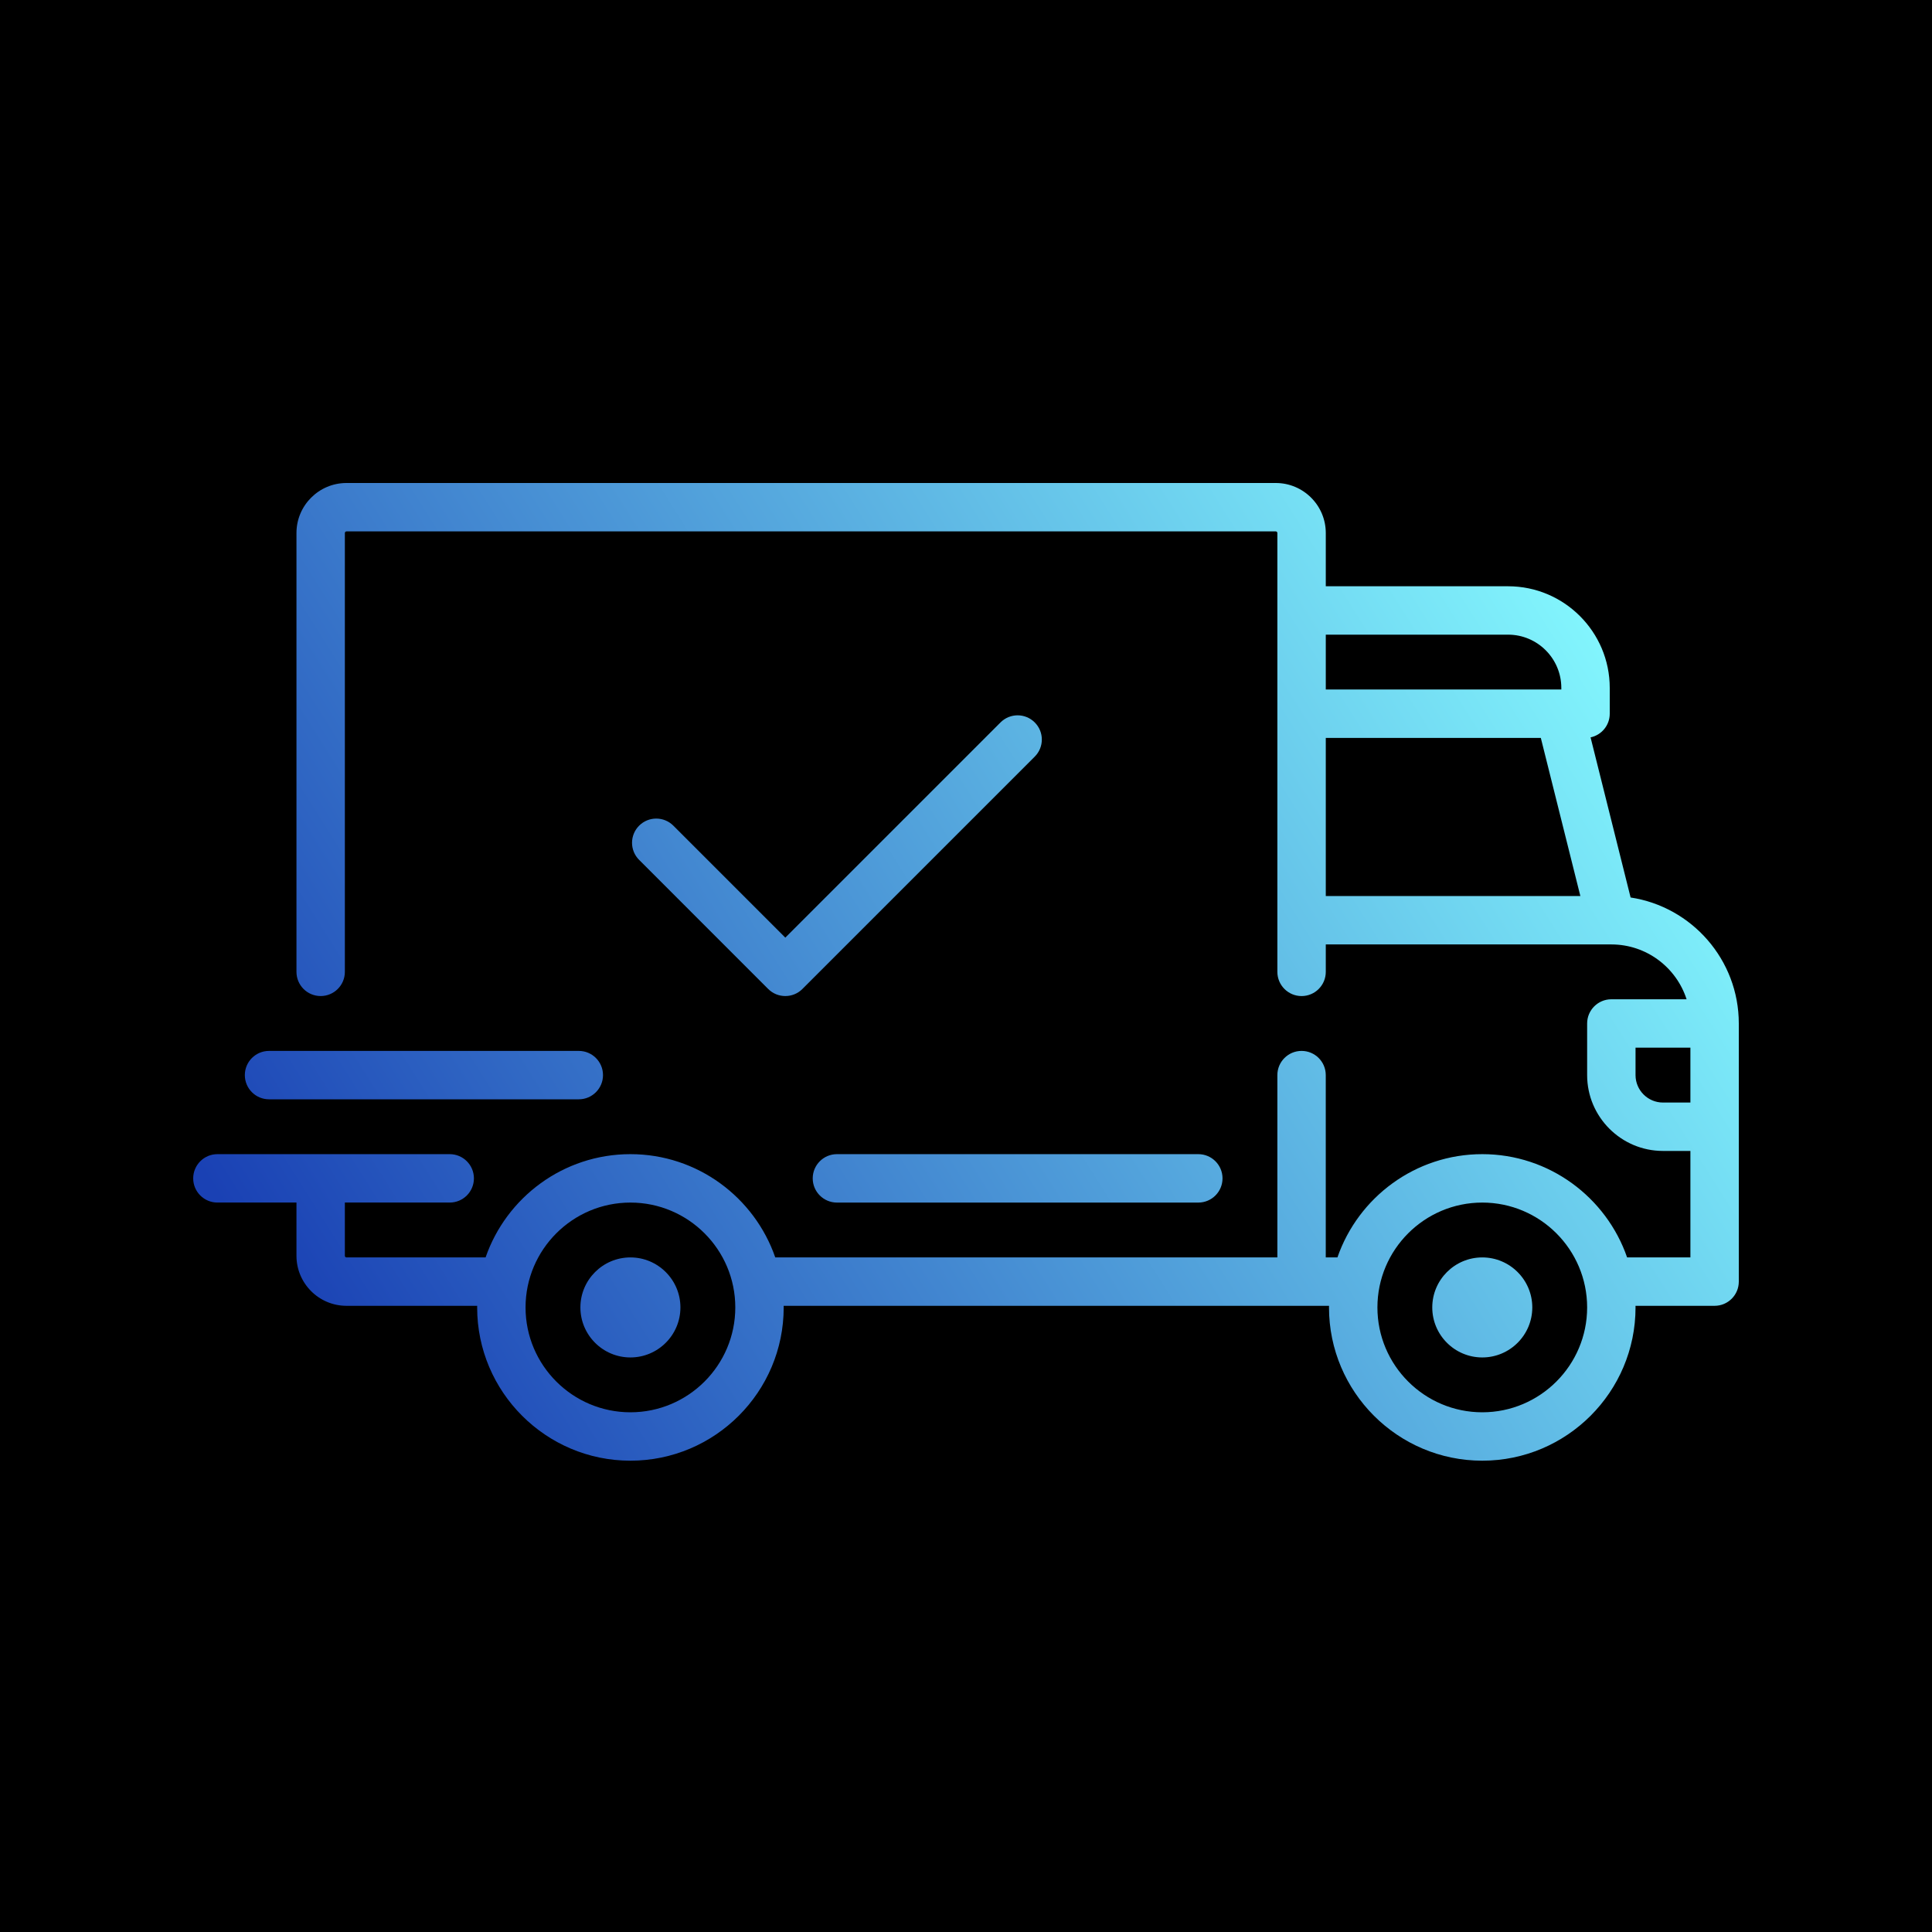
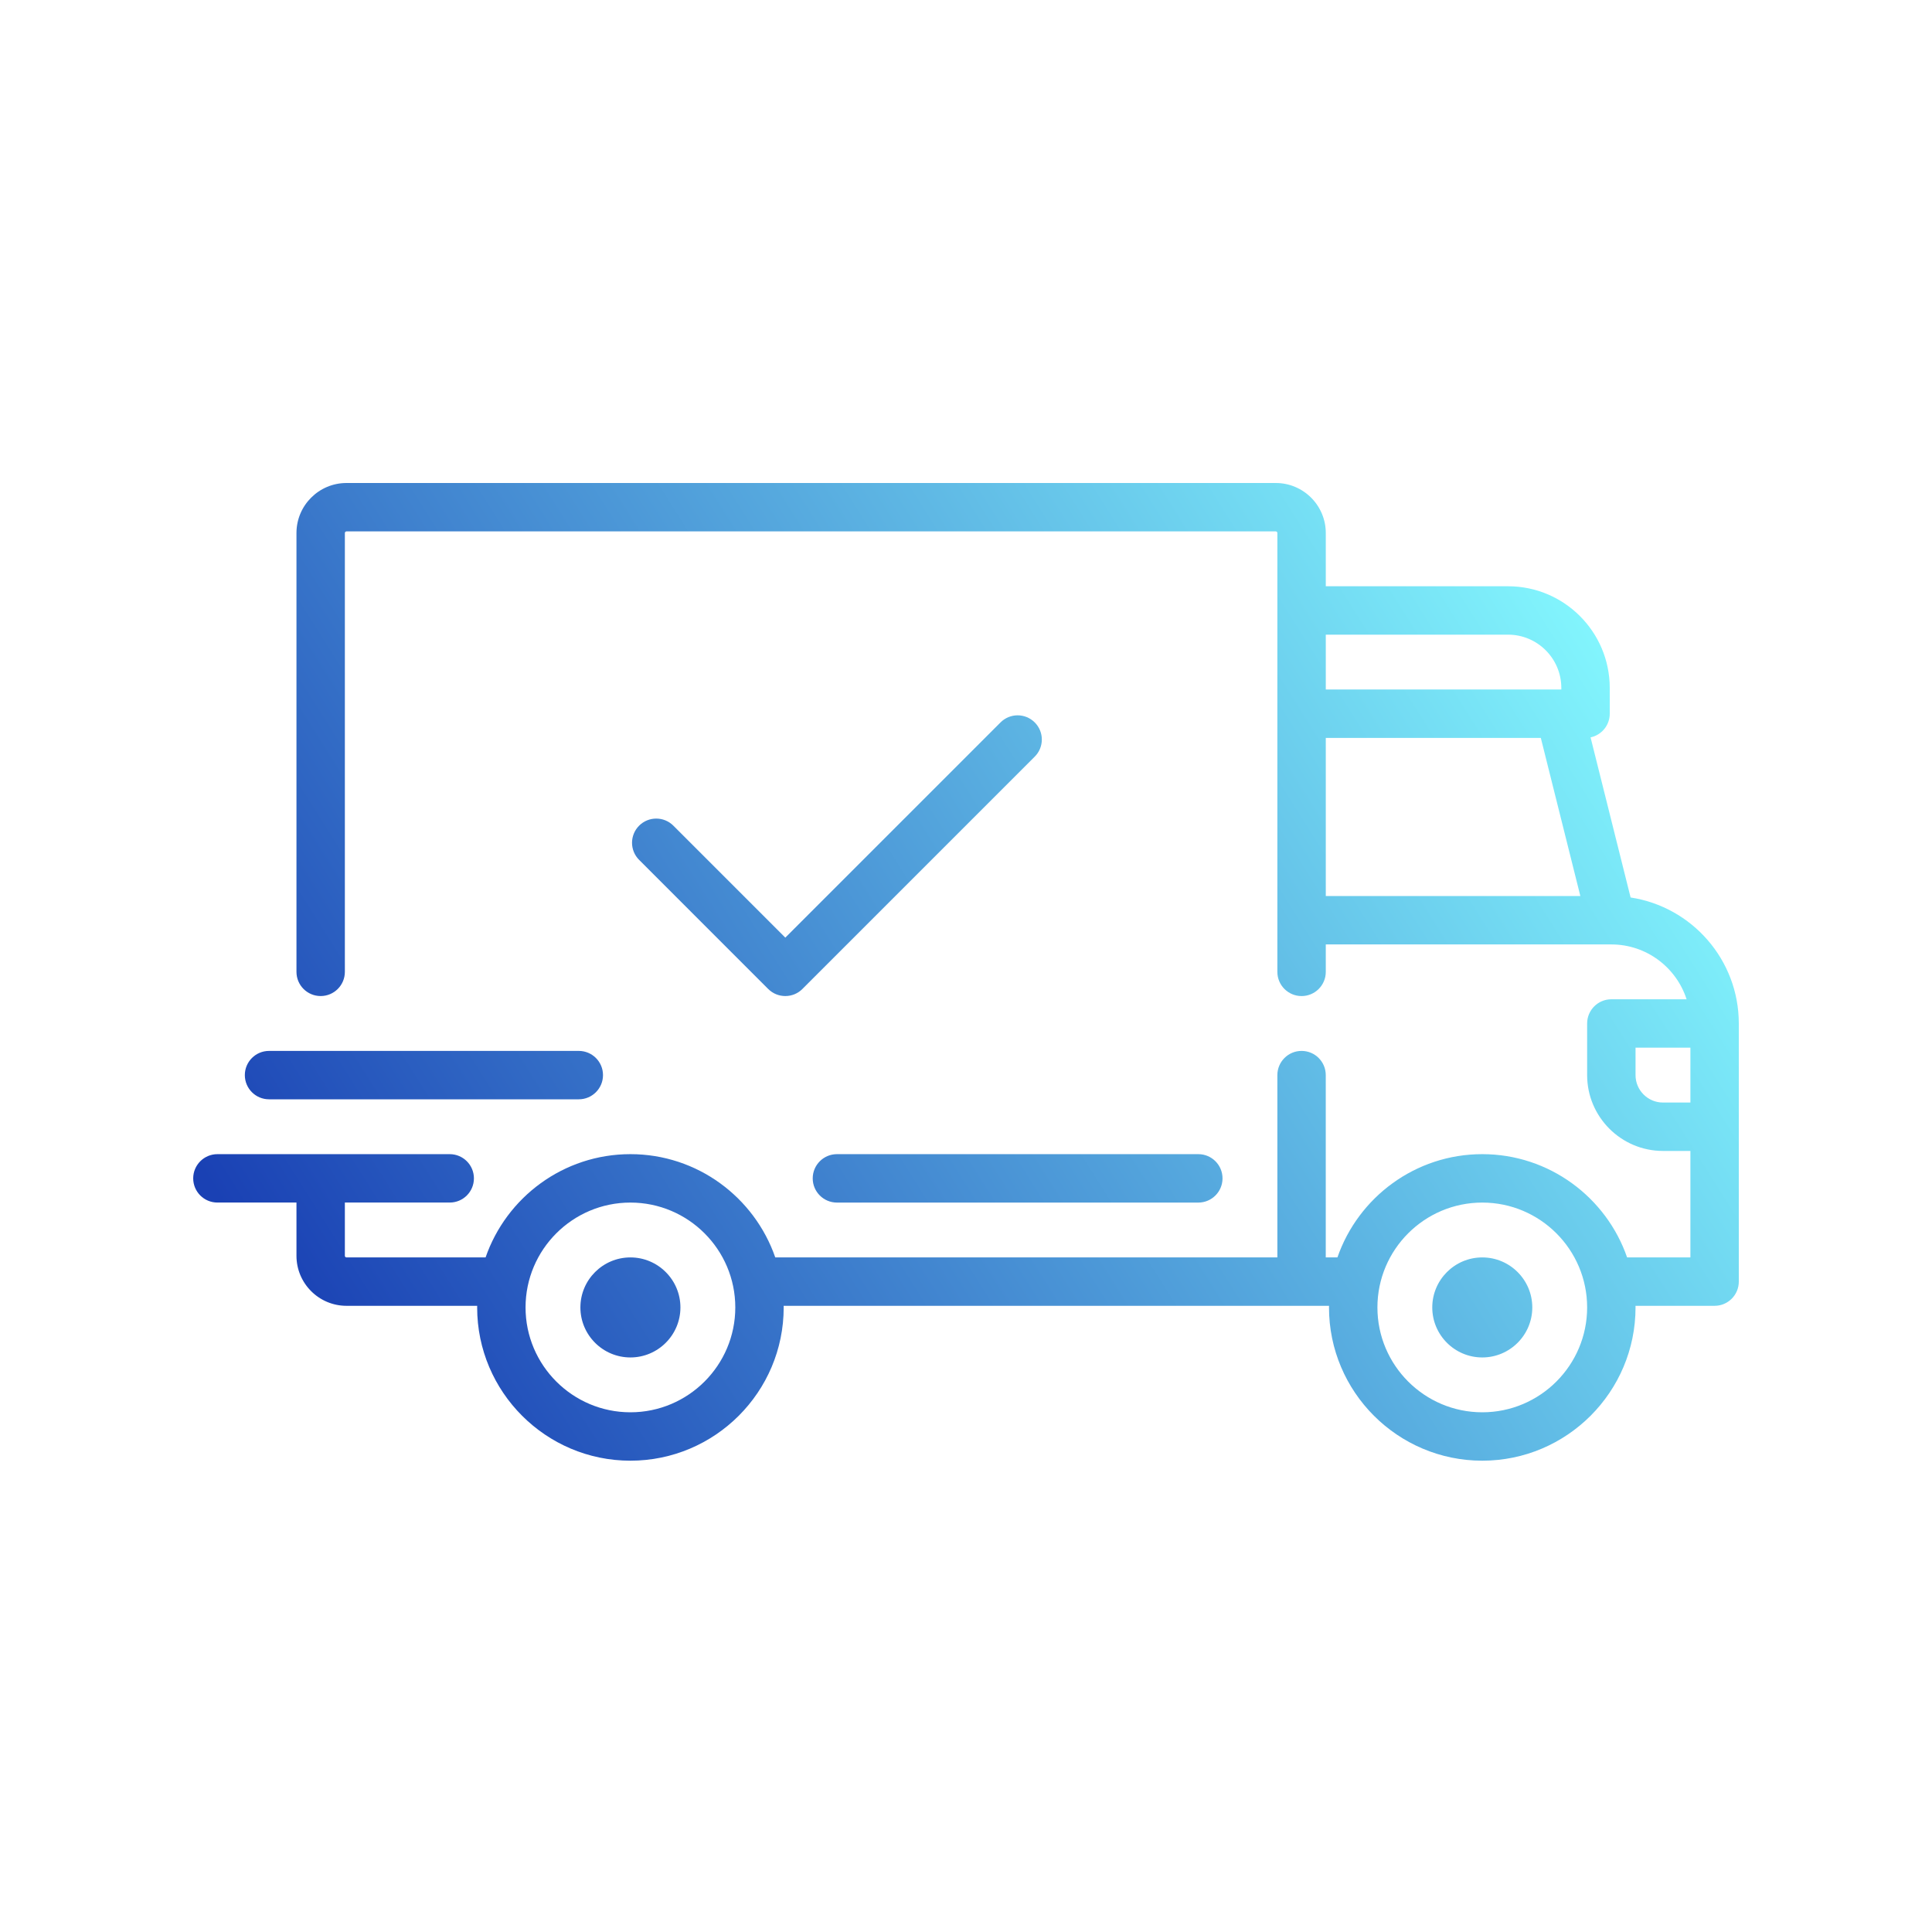
<svg xmlns="http://www.w3.org/2000/svg" width="80px" height="80px" viewBox="0 0 80 80" version="1.1">
  <title>shipping</title>
  <defs>
    <linearGradient x1="0%" y1="70.007%" x2="100%" y2="29.993%" id="linearGradient-1">
      <stop stop-color="#1A41B4" offset="0%" />
      <stop stop-color="#85FAFF" offset="100%" />
    </linearGradient>
  </defs>
  <g id="Page-1" stroke="none" stroke-width="1" fill="none" fill-rule="evenodd">
    <g id="Concept-3-Copy" transform="translate(-1175, -4027)">
      <g id="Group-19-Copy-4" transform="translate(0, 3589)">
        <g id="Group-6" transform="translate(165, 438)">
          <g id="shipping" transform="translate(1010, 0)">
-             <rect id="Rectangle" fill="#000000" x="0" y="0" width="80" height="80" />
            <g id="shipped" transform="translate(8, 20)" fill="url(#linearGradient-1)" fill-rule="nonzero">
              <path d="M44.827,0 C45.969,0 46.898,0.929 46.898,2.071 L46.898,2.071 L46.898,4.276 L54.447,4.276 C56.767,4.276 58.656,6.164 58.656,8.485 L58.656,8.485 L58.656,9.553 C58.656,10.035 58.316,10.437 57.862,10.533 L57.862,10.533 L59.52,17.163 C62.053,17.548 64,19.741 64,22.38 L64,22.38 L64,33.069 C64,33.622 63.551,34.071 62.998,34.071 L62.998,34.071 L59.722,34.071 C59.723,34.093 59.724,34.115 59.724,34.138 C59.724,37.637 56.877,40.484 53.378,40.484 C49.878,40.484 47.031,37.637 47.031,34.138 C47.031,34.115 47.033,34.093 47.033,34.071 L47.033,34.071 L24.449,34.071 C24.449,34.093 24.451,34.115 24.451,34.138 C24.451,37.637 21.604,40.484 18.104,40.484 C14.605,40.484 11.758,37.637 11.758,34.138 C11.758,34.115 11.759,34.093 11.76,34.071 L11.76,34.071 L6.347,34.071 C5.205,34.071 4.276,33.142 4.276,32 L4.276,32 L4.276,29.795 L1.002,29.795 C0.449,29.795 0,29.347 0,28.793 C0,28.24 0.449,27.791 1.002,27.791 L1.002,27.791 L10.622,27.791 C11.176,27.791 11.624,28.24 11.624,28.793 C11.624,29.347 11.176,29.795 10.622,29.795 L10.622,29.795 L6.28,29.795 L6.28,32 C6.28,32.037 6.31,32.067 6.347,32.067 L6.347,32.067 L12.107,32.067 C12.967,29.581 15.33,27.791 18.104,27.791 C20.879,27.791 23.241,29.581 24.102,32.067 L24.102,32.067 L44.893,32.067 L44.893,24.518 C44.893,23.964 45.342,23.516 45.895,23.516 C46.449,23.516 46.897,23.964 46.897,24.518 L46.897,24.518 L46.897,32.067 L47.38,32.067 C48.241,29.582 50.603,27.791 53.378,27.791 C56.152,27.791 58.515,29.582 59.375,32.067 L59.375,32.067 L61.996,32.067 L61.996,27.658 L60.86,27.658 C59.129,27.658 57.72,26.249 57.72,24.518 L57.72,24.518 L57.72,22.38 C57.72,21.827 58.169,21.378 58.722,21.378 L58.722,21.378 L61.838,21.378 C61.414,20.062 60.179,19.108 58.724,19.107 L58.724,19.107 L46.898,19.107 L46.898,20.243 C46.898,20.796 46.449,21.245 45.896,21.245 C45.342,21.245 44.893,20.796 44.893,20.243 L44.893,20.243 L44.893,2.071 C44.893,2.034 44.864,2.004 44.827,2.004 L44.827,2.004 L6.347,2.004 C6.31,2.004 6.28,2.034 6.28,2.071 L6.28,2.071 L6.28,20.242 C6.28,20.796 5.831,21.244 5.278,21.244 C4.724,21.244 4.276,20.796 4.276,20.242 L4.276,20.242 L4.276,2.071 C4.276,0.929 5.205,0 6.347,0 L6.347,0 Z M18.104,29.796 C15.71,29.796 13.762,31.743 13.762,34.138 C13.762,36.532 15.71,38.48 18.104,38.48 C20.499,38.48 22.447,36.532 22.447,34.138 C22.447,31.743 20.499,29.796 18.104,29.796 Z M53.378,29.796 C50.984,29.796 49.036,31.743 49.036,34.138 C49.036,36.532 50.984,38.48 53.378,38.48 C55.772,38.48 57.72,36.532 57.72,34.138 C57.72,31.743 55.772,29.796 53.378,29.796 Z M18.104,32.067 C19.246,32.067 20.175,32.996 20.175,34.138 C20.175,35.28 19.246,36.209 18.104,36.209 C16.962,36.209 16.033,35.28 16.033,34.138 C16.033,32.996 16.962,32.067 18.104,32.067 Z M53.378,32.067 C54.52,32.067 55.449,32.996 55.449,34.138 C55.449,35.28 54.52,36.209 53.378,36.209 C52.236,36.209 51.307,35.28 51.307,34.138 C51.307,32.996 52.236,32.067 53.378,32.067 Z M41.62,27.791 C42.174,27.791 42.622,28.24 42.622,28.794 C42.622,29.347 42.173,29.796 41.62,29.796 L41.62,29.796 L26.656,29.796 C26.102,29.796 25.653,29.347 25.653,28.794 C25.653,28.24 26.102,27.791 26.656,27.791 L26.656,27.791 Z M61.996,23.382 L59.724,23.382 L59.724,24.518 C59.724,25.144 60.234,25.654 60.86,25.654 L60.86,25.654 L61.996,25.654 L61.996,23.382 Z M15.967,23.516 C16.52,23.516 16.969,23.964 16.969,24.518 C16.969,25.071 16.52,25.52 15.967,25.52 L15.967,25.52 L3.14,25.52 C2.586,25.52 2.138,25.071 2.138,24.518 C2.138,23.964 2.587,23.516 3.14,23.516 L3.14,23.516 Z M33.429,9.914 C33.821,9.522 34.455,9.522 34.846,9.914 C35.238,10.305 35.238,10.939 34.846,11.331 L34.846,11.331 L25.226,20.951 C25.031,21.147 24.774,21.244 24.518,21.244 C24.261,21.244 24.005,21.147 23.809,20.951 L23.809,20.951 L18.465,15.606 C18.073,15.215 18.073,14.581 18.465,14.189 C18.856,13.798 19.491,13.798 19.882,14.189 L19.882,14.189 L24.518,18.825 Z M55.802,10.555 L46.898,10.555 L46.898,17.102 L57.439,17.102 L55.802,10.555 Z M54.447,6.28 L46.898,6.28 L46.898,8.551 L56.651,8.551 L56.651,8.485 C56.651,7.269 55.662,6.28 54.447,6.28 L54.447,6.28 Z" id="Combined-Shape" />
            </g>
          </g>
        </g>
      </g>
    </g>
  </g>
</svg>